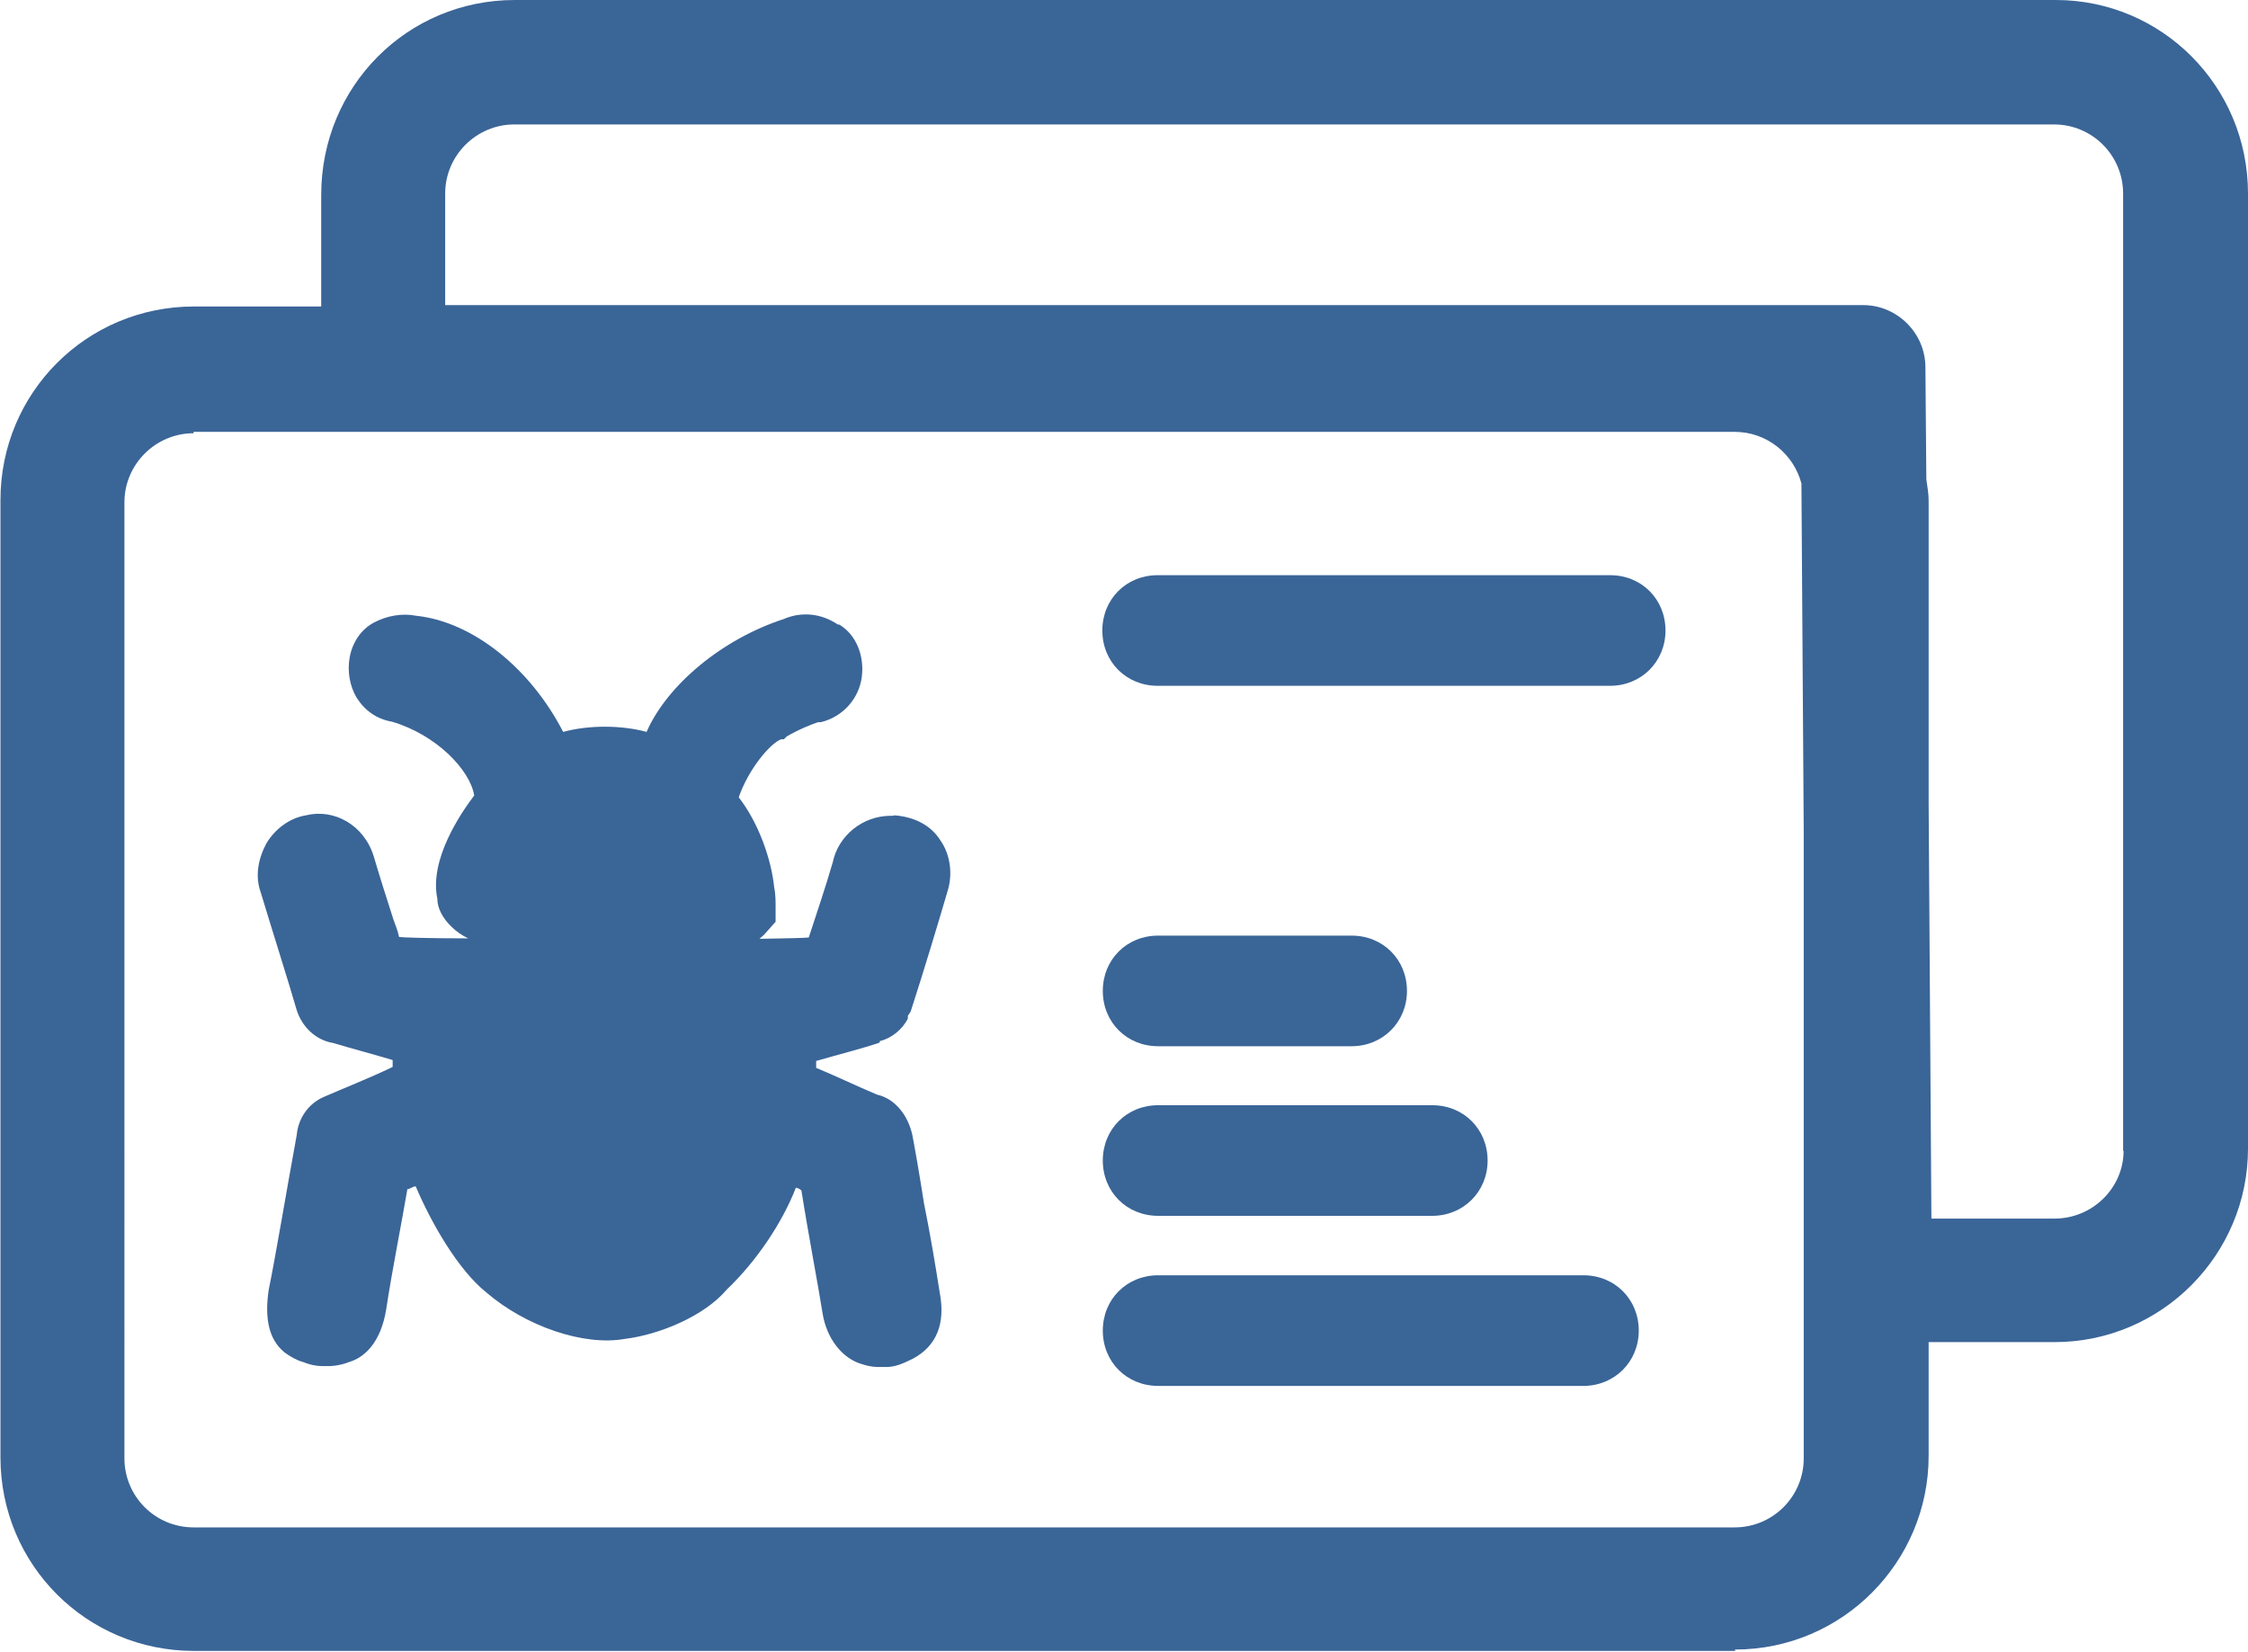
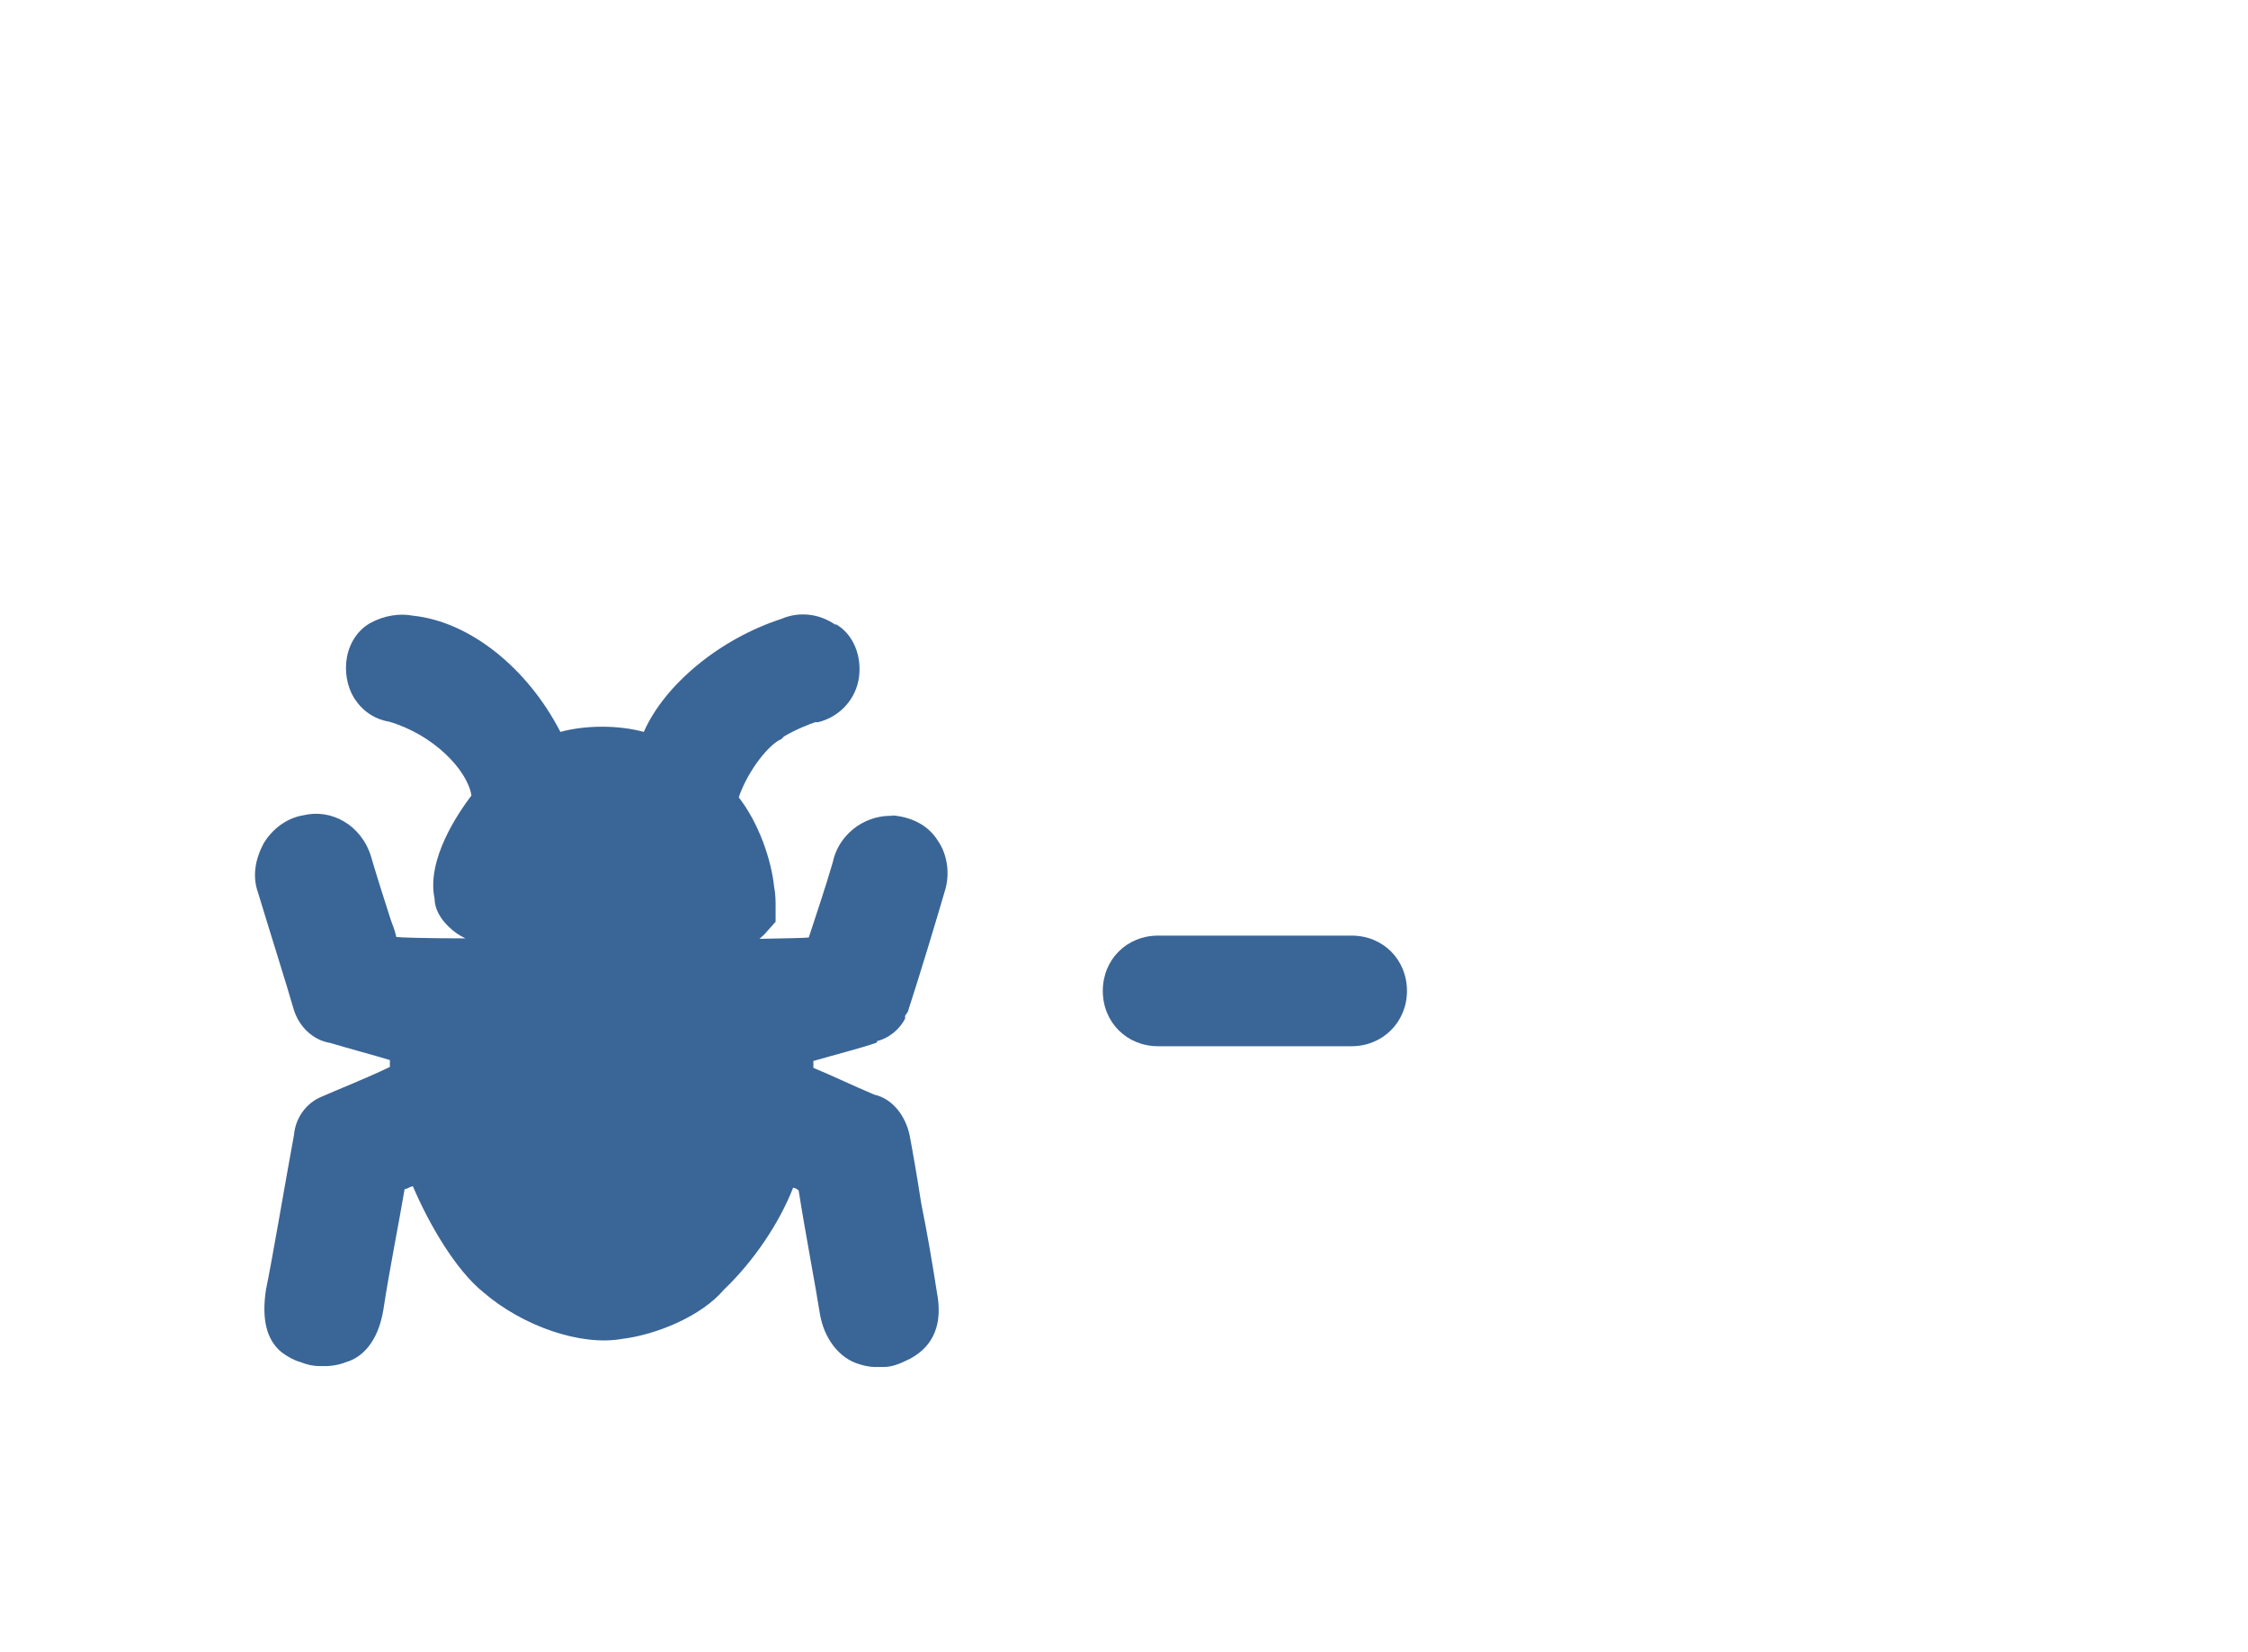
<svg xmlns="http://www.w3.org/2000/svg" id="Layer_2" viewBox="0 0 48.78 35.84">
  <defs>
    <style>
      .cls-1 {
        fill: #3a6597;
      }
    </style>
  </defs>
  <g id="Layer_1-2" data-name="Layer_1">
    <g>
-       <path class="cls-1" d="M34.94,12.48h-9.82c-.68,0-1.2.52-1.2,1.2s.52,1.2,1.2,1.2h9.82c.67,0,1.2-.52,1.2-1.2s-.52-1.2-1.2-1.2Z" />
      <path class="cls-1" d="M25.13,22.7h4.2c.67,0,1.2-.52,1.2-1.2s-.52-1.2-1.2-1.2h-4.2c-.68,0-1.2.52-1.2,1.2s.52,1.2,1.2,1.2Z" />
-       <path class="cls-1" d="M25.13,26.38h5.95c.67,0,1.2-.52,1.2-1.2s-.52-1.2-1.2-1.2h-5.95c-.68,0-1.2.52-1.2,1.2s.52,1.2,1.2,1.2Z" />
-       <path class="cls-1" d="M34.36,27.67h-9.23c-.68,0-1.2.52-1.2,1.2s.52,1.2,1.2,1.2h9.23c.67,0,1.2-.52,1.2-1.2s-.52-1.2-1.2-1.2Z" />
-       <path class="cls-1" d="M19.39,17.7h-.06c-.61,0-1.14.43-1.26,1.01-.15.52-.37,1.17-.52,1.63-.04.01-.46.02-1.07.03.03-.03.07-.06.1-.09l.25-.28v-.4s0-.21-.03-.34c-.06-.61-.34-1.41-.77-1.96.21-.61.68-1.17.92-1.26h.06l.06-.06c.25-.15.58-.28.68-.31h.06c.49-.12.83-.52.89-.98.06-.46-.12-.92-.49-1.14h-.03c-.37-.25-.8-.28-1.17-.12-1.32.43-2.52,1.41-2.98,2.45-.55-.15-1.26-.15-1.81,0-.71-1.38-1.96-2.39-3.19-2.52-.31-.06-.64,0-.92.15-.28.15-.46.43-.52.74-.06.31,0,.64.15.89.18.28.43.46.77.52.95.28,1.69,1.04,1.78,1.6-.28.37-.98,1.38-.8,2.24,0,.21.12.43.31.61.1.1.23.19.36.25-.86,0-1.45-.02-1.5-.03-.03-.15-.09-.28-.12-.37-.15-.46-.34-1.07-.43-1.38-.21-.68-.86-1.04-1.47-.89-.37.06-.68.31-.86.61-.18.34-.25.71-.12,1.07.25.83.61,1.96.77,2.52.12.4.43.68.8.74.4.12.89.25,1.29.37v.15c-.52.25-1.13.49-1.47.64-.37.15-.58.49-.61.83-.21,1.14-.46,2.64-.61,3.37-.09.61,0,1.07.34,1.35.12.09.28.18.4.21.15.06.28.09.43.09h.15s.21,0,.43-.09c.31-.09.68-.4.8-1.14.12-.8.34-1.9.46-2.61.06,0,.12-.06.18-.06.34.8.92,1.81,1.53,2.3.86.74,2.12,1.17,3.01,1.01.74-.09,1.72-.49,2.21-1.07.64-.61,1.2-1.44,1.5-2.21.03,0,.09.03.12.06.15.95.37,2.09.46,2.67.09.55.43.98.86,1.1.18.06.31.06.37.06h.15c.18,0,.34-.06.58-.18.52-.28.71-.77.58-1.44-.09-.58-.21-1.29-.34-1.93-.09-.58-.18-1.1-.25-1.47-.09-.43-.37-.8-.77-.89-.43-.18-.95-.43-1.32-.58v-.15c.52-.15,1.04-.28,1.38-.4v-.03c.25-.06.49-.25.61-.49v-.06l.06-.09c.28-.86.64-2.06.8-2.61.12-.37.06-.8-.15-1.1-.21-.34-.58-.52-1.01-.55Z" />
-       <path class="cls-1" d="M44.61,0H11.17c-2.33,0-4.2,1.87-4.2,4.23v2.42s0,0,0,0h-2.76c-2.33,0-4.2,1.87-4.2,4.2v20.77c0,2.33,1.87,4.2,4.2,4.2h33.44v-.03c2.33,0,4.2-1.9,4.2-4.2v-2.47s.04,0,.06,0h2.67c2.33,0,4.2-1.9,4.2-4.2V4.2c0-2.33-1.87-4.2-4.17-4.2ZM37.64,33.14H4.2c-.83,0-1.5-.67-1.5-1.5V10.9c0-.83.68-1.5,1.5-1.5v-.03h33.44c.7,0,1.28.48,1.45,1.12l.05,7.6v13.55c0,.83-.67,1.5-1.5,1.5ZM46.08,24.97c0,.8-.67,1.47-1.5,1.47h-2.67l-.06-9.03v-6.55c0-.16-.03-.31-.05-.46l-.02-2.43c0-.74-.61-1.35-1.35-1.35H9.66v-2.42c0-.83.68-1.5,1.5-1.5h33.41c.83,0,1.5.67,1.5,1.5v20.77Z" />
+       <path class="cls-1" d="M19.39,17.7h-.06c-.61,0-1.14.43-1.26,1.01-.15.52-.37,1.17-.52,1.63-.04.01-.46.02-1.07.03.03-.03.07-.06.1-.09l.25-.28v-.4s0-.21-.03-.34c-.06-.61-.34-1.41-.77-1.96.21-.61.68-1.17.92-1.26l.06-.06c.25-.15.58-.28.68-.31h.06c.49-.12.83-.52.89-.98.06-.46-.12-.92-.49-1.14h-.03c-.37-.25-.8-.28-1.17-.12-1.32.43-2.52,1.41-2.98,2.45-.55-.15-1.26-.15-1.81,0-.71-1.38-1.96-2.39-3.19-2.52-.31-.06-.64,0-.92.15-.28.15-.46.43-.52.74-.06.31,0,.64.15.89.18.28.43.46.77.52.95.28,1.69,1.04,1.78,1.6-.28.37-.98,1.38-.8,2.24,0,.21.12.43.31.61.1.1.23.19.36.25-.86,0-1.45-.02-1.5-.03-.03-.15-.09-.28-.12-.37-.15-.46-.34-1.07-.43-1.38-.21-.68-.86-1.04-1.47-.89-.37.06-.68.31-.86.61-.18.34-.25.71-.12,1.07.25.83.61,1.96.77,2.52.12.4.43.68.8.74.4.12.89.25,1.29.37v.15c-.52.25-1.13.49-1.47.64-.37.15-.58.49-.61.83-.21,1.14-.46,2.64-.61,3.37-.09.61,0,1.07.34,1.35.12.09.28.18.4.21.15.06.28.09.43.09h.15s.21,0,.43-.09c.31-.09.68-.4.8-1.14.12-.8.34-1.9.46-2.61.06,0,.12-.06.18-.06.34.8.92,1.81,1.53,2.3.86.74,2.12,1.17,3.01,1.01.74-.09,1.72-.49,2.21-1.07.64-.61,1.2-1.44,1.5-2.21.03,0,.09.03.12.06.15.95.37,2.09.46,2.67.09.55.43.98.86,1.1.18.06.31.06.37.06h.15c.18,0,.34-.06.58-.18.52-.28.71-.77.58-1.44-.09-.58-.21-1.29-.34-1.93-.09-.58-.18-1.1-.25-1.47-.09-.43-.37-.8-.77-.89-.43-.18-.95-.43-1.32-.58v-.15c.52-.15,1.04-.28,1.38-.4v-.03c.25-.06.49-.25.61-.49v-.06l.06-.09c.28-.86.64-2.06.8-2.61.12-.37.06-.8-.15-1.1-.21-.34-.58-.52-1.01-.55Z" />
    </g>
  </g>
</svg>